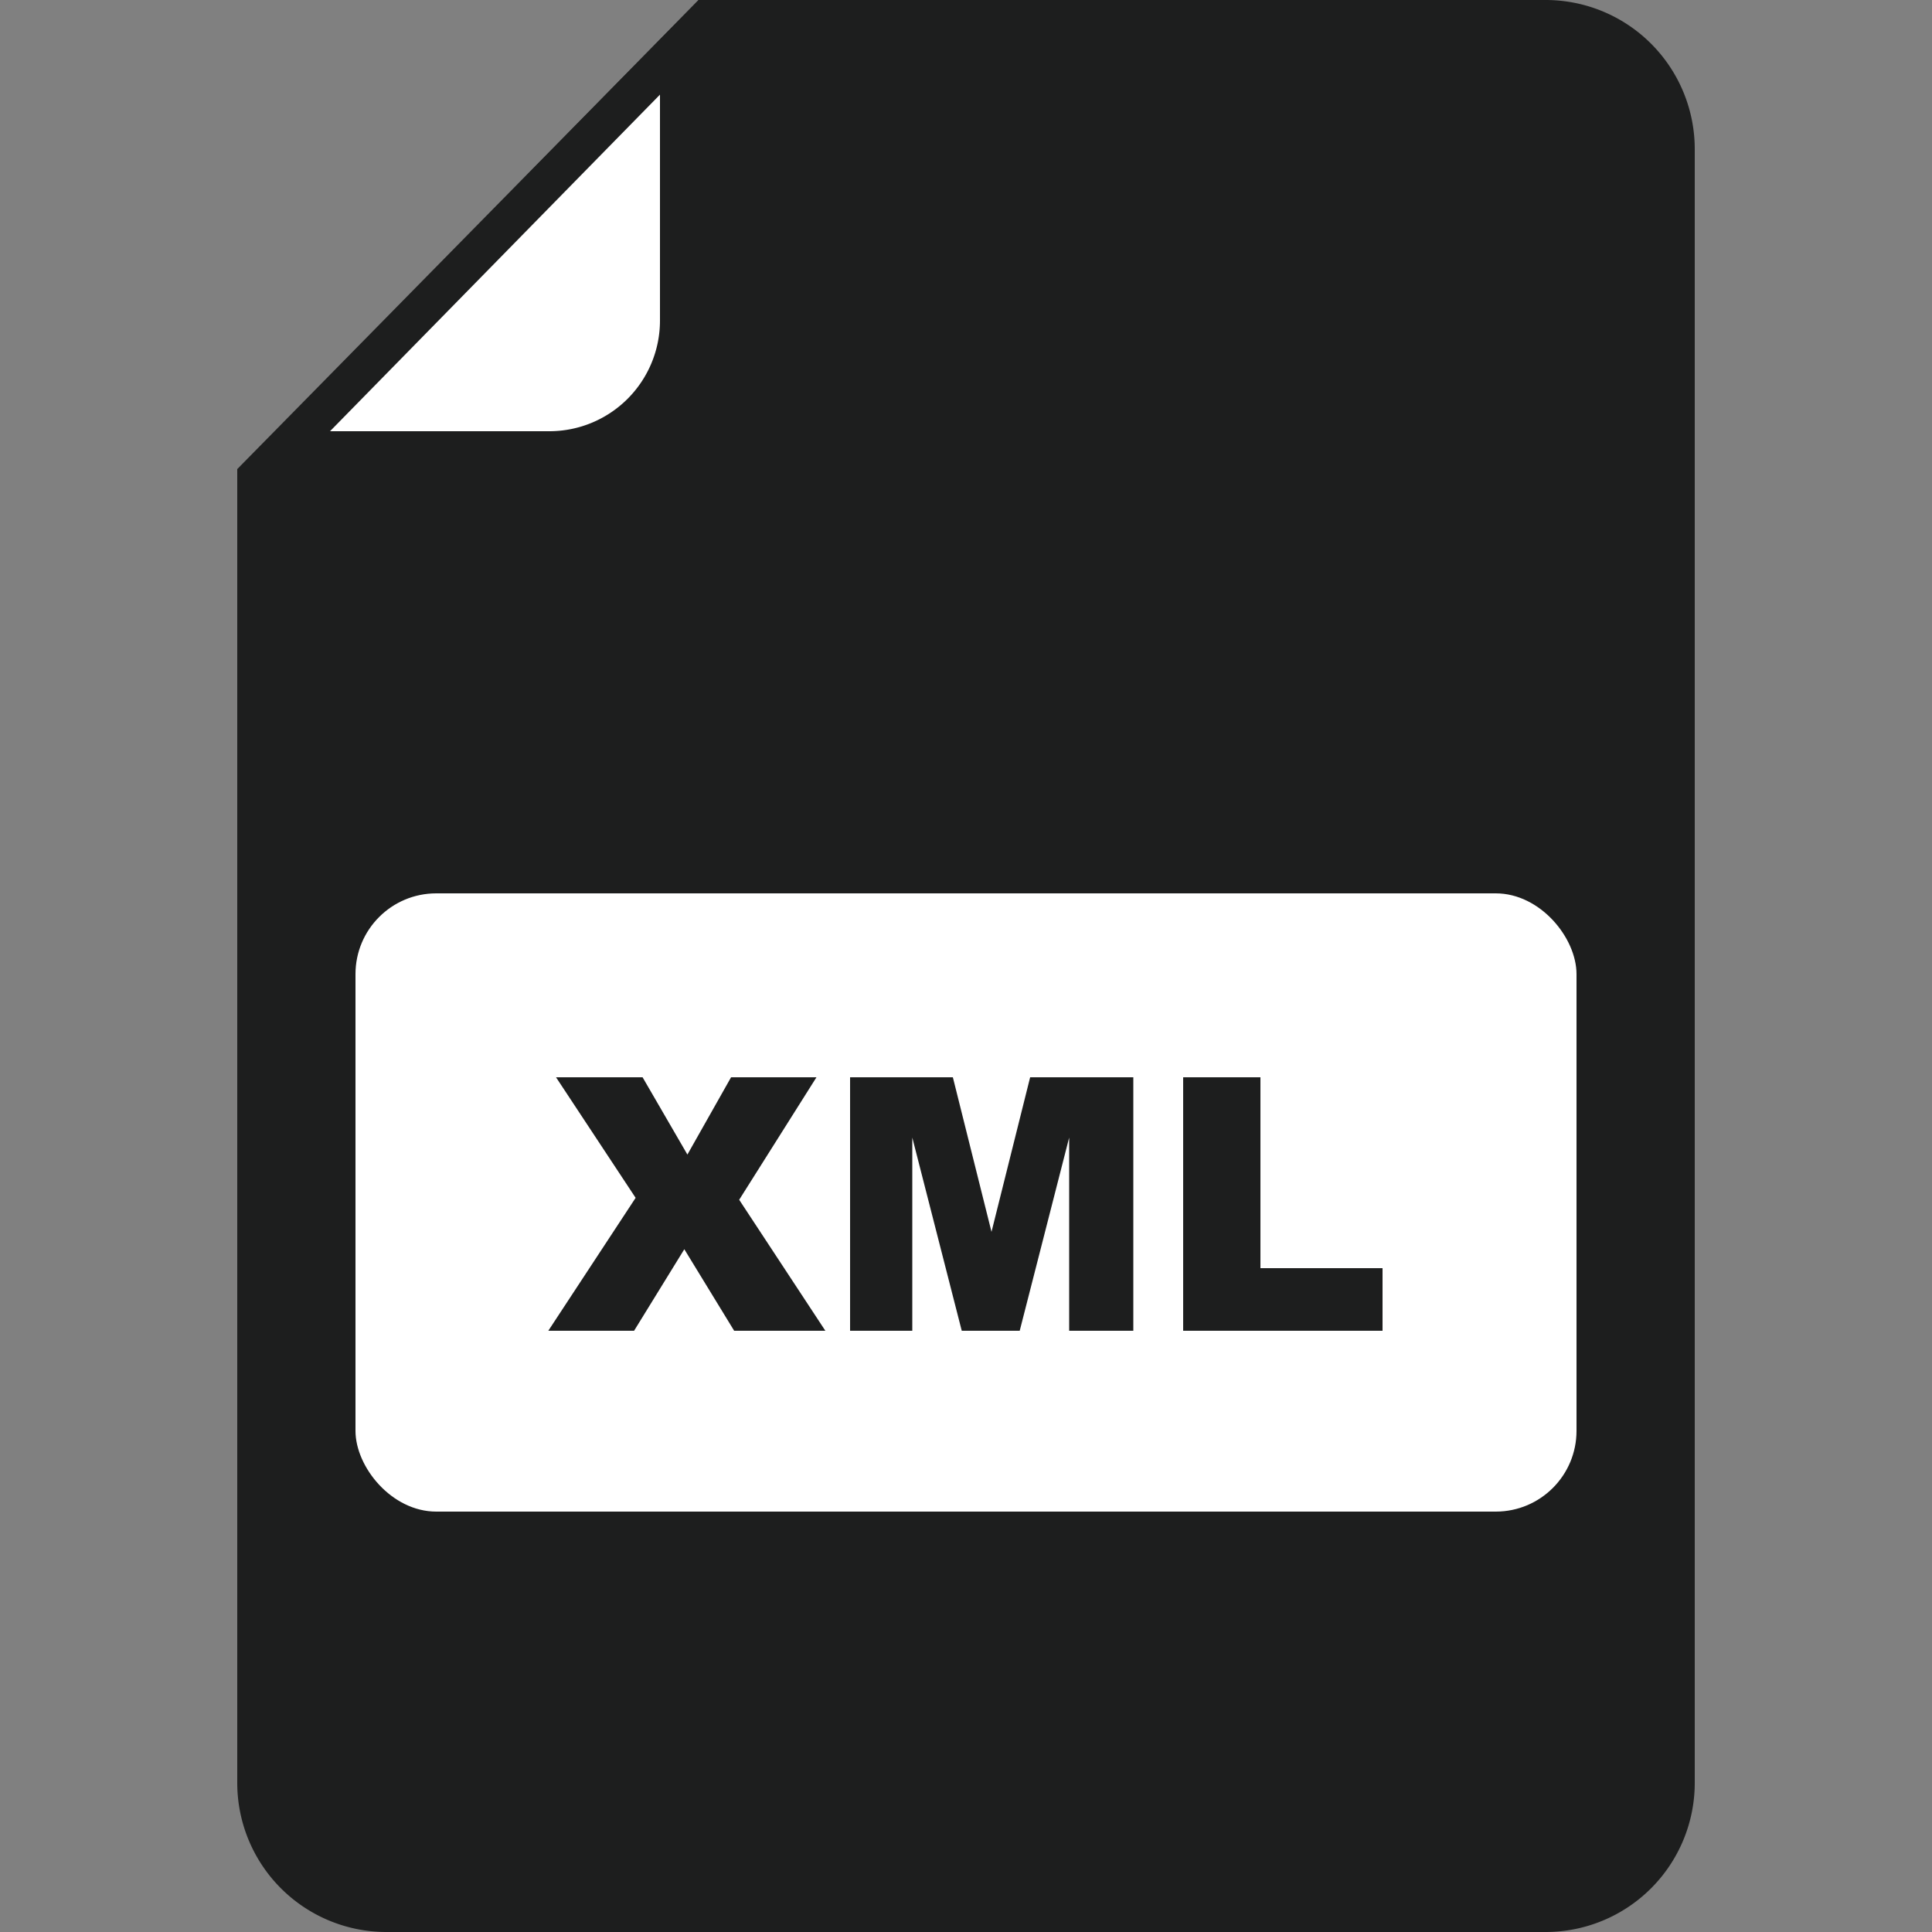
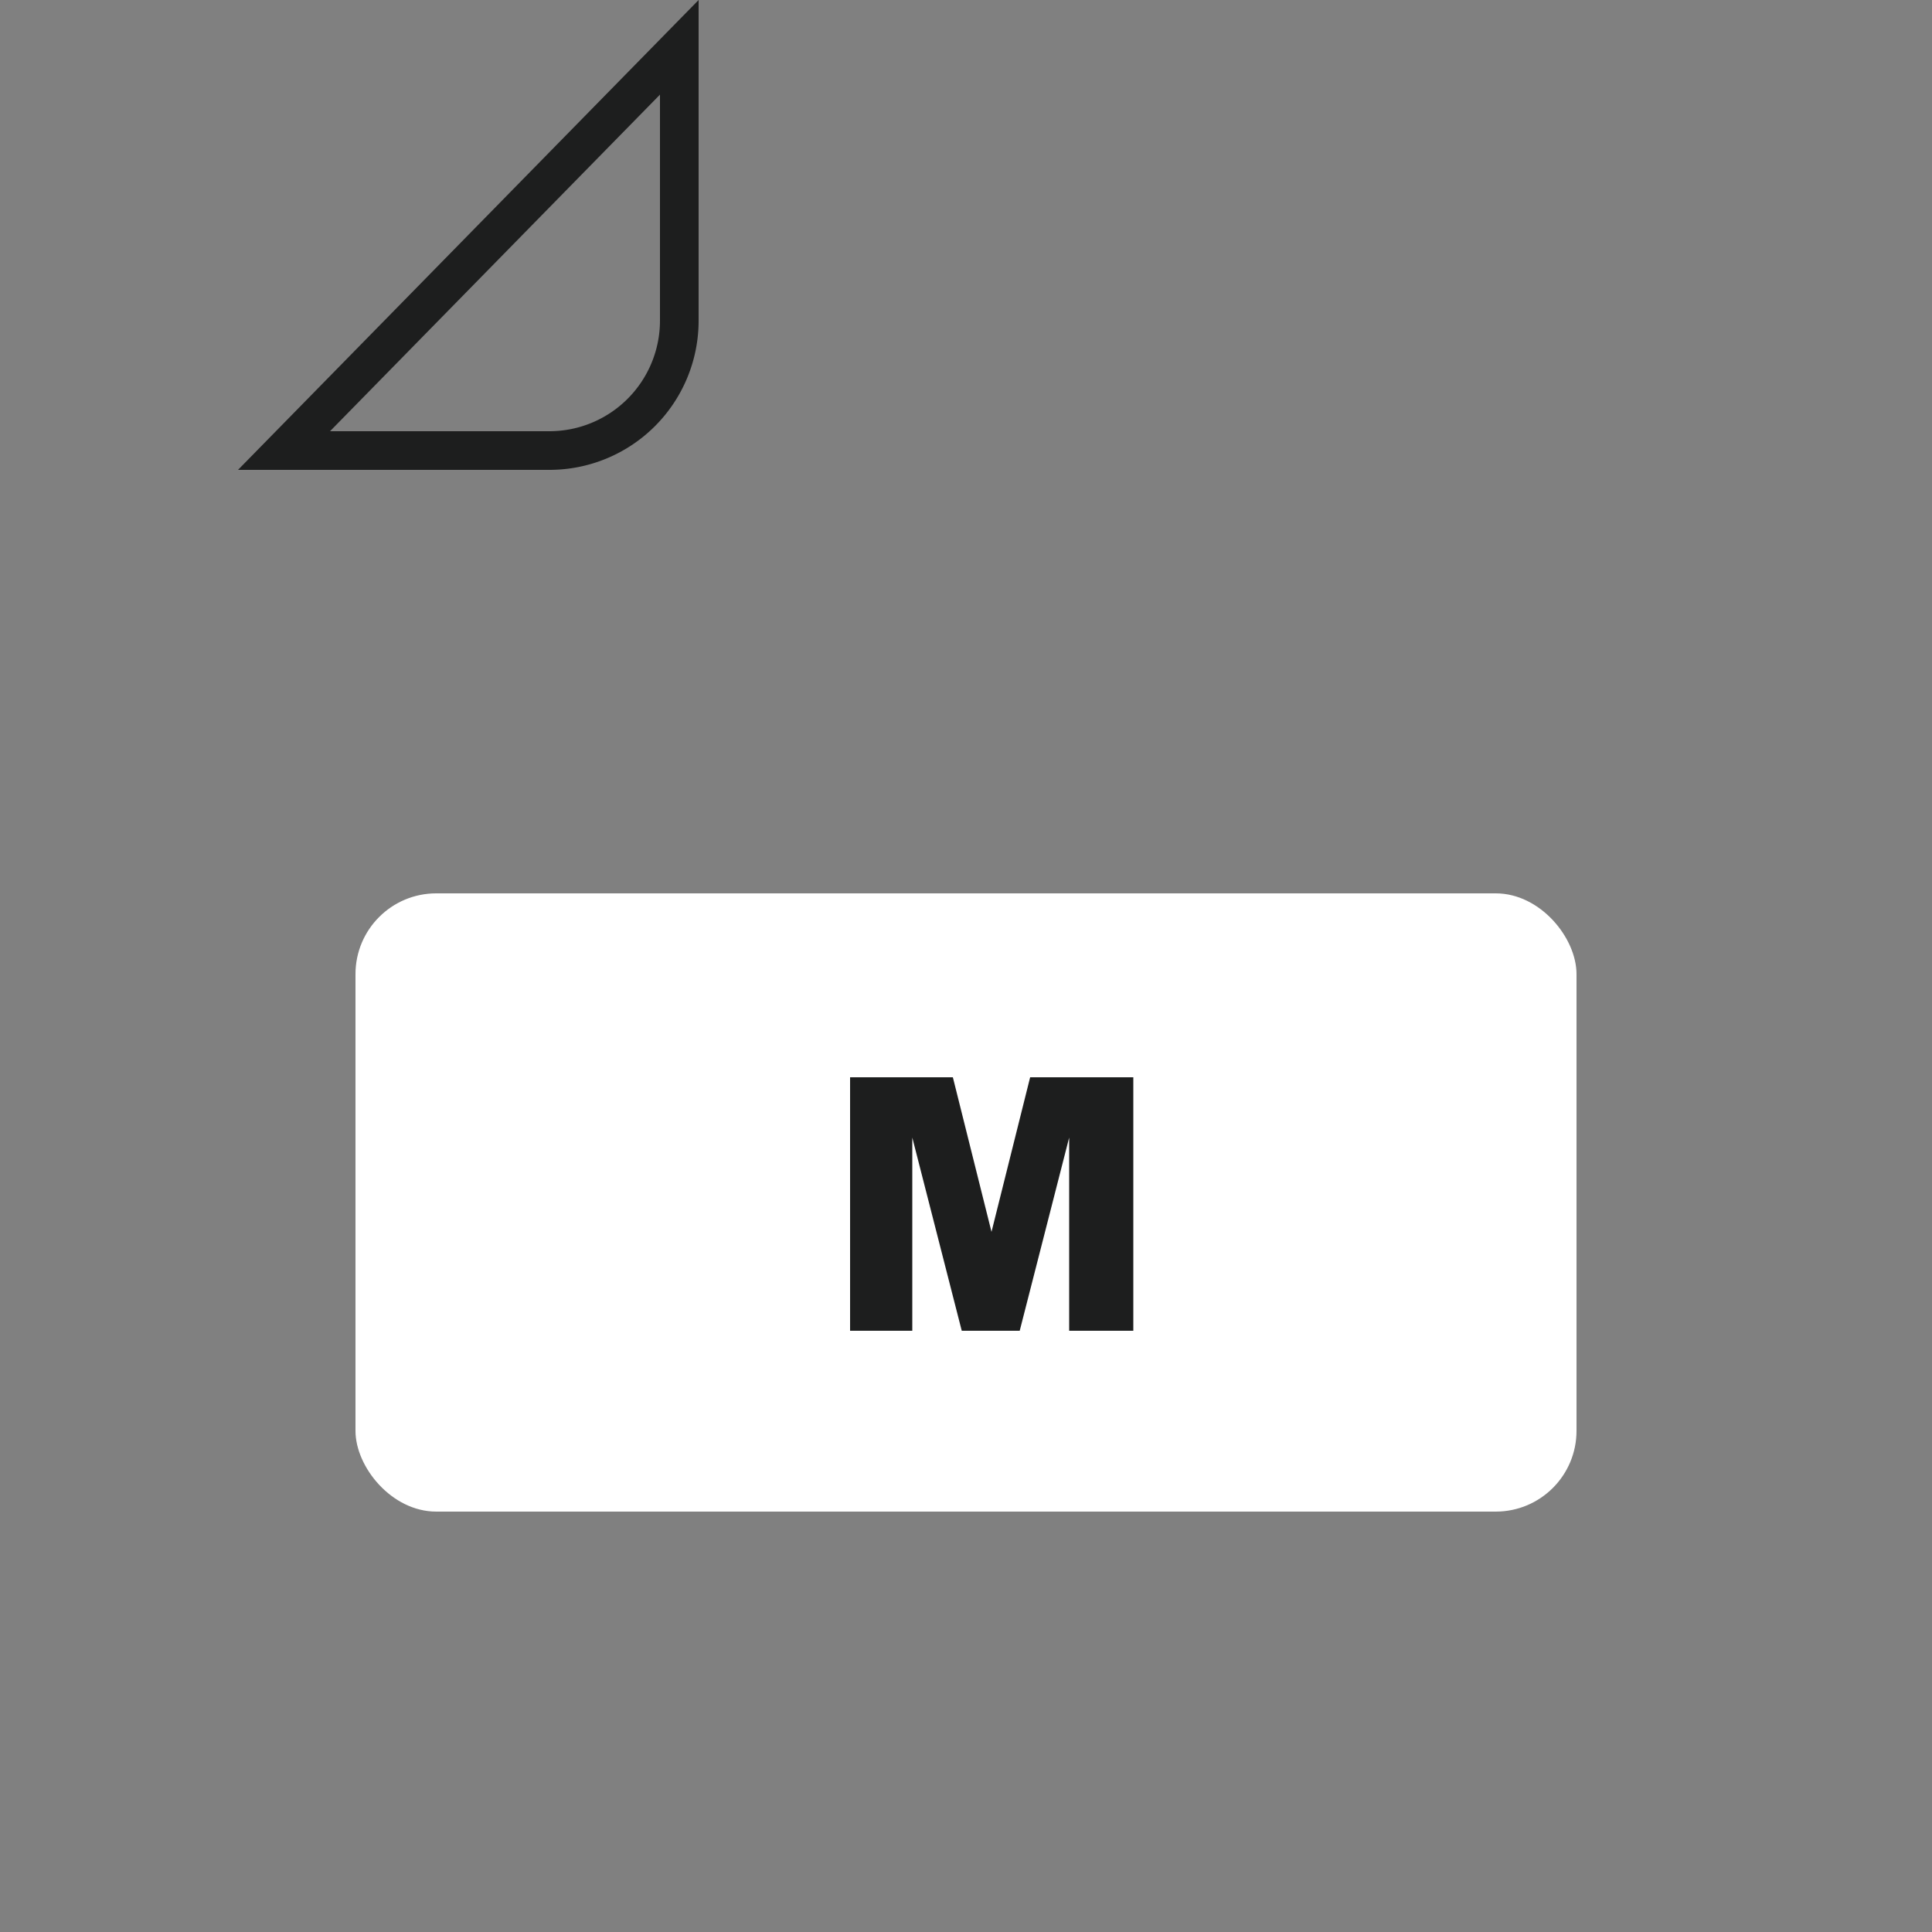
<svg xmlns="http://www.w3.org/2000/svg" viewBox="0 0 50 50">
  <rect x="0" y="0" width="50" height="50" fill="#808080" stroke="none" />
  <defs>
    <style>.a{fill:#1d1e1e;}.b{fill:#fff;}</style>
  </defs>
-   <path class="a" d="M18.08,0H40a3.86,3.86,0,0,1,3.86,3.86h0V46.14A3.86,3.86,0,0,1,40,50H10a3.86,3.86,0,0,1-3.86-3.86h0v-34Z" />
-   <path class="b" d="M7.351,11.66,17.58,1.224V8.3a3.363,3.363,0,0,1-3.36,3.36Z" />
  <path class="a" d="M17.08,2.449V8.3a2.863,2.863,0,0,1-2.86,2.86H8.541L17.08,2.449M18.08,0,6.16,12.16h8.06A3.86,3.86,0,0,0,18.08,8.3V0Z" />
  <rect class="b" x="9.2" y="23.12" width="31.6" height="16" rx="2.09" />
-   <path class="a" d="M14.39,27.88h2.24l1.16,2,1.13-2h2.21l-2,3.17,2.23,3.39H19l-1.29-2.11-1.3,2.11H14.19L16.45,31Z" />
  <path class="a" d="M22,27.88h2.66l1,4,1-4h2.67v6.56H27.67v-5l-1.28,5h-1.5l-1.28-5v5H22Z" />
-   <path class="a" d="M30.62,27.88h2v4.94h3.16v1.62H30.62Z" />
</svg>